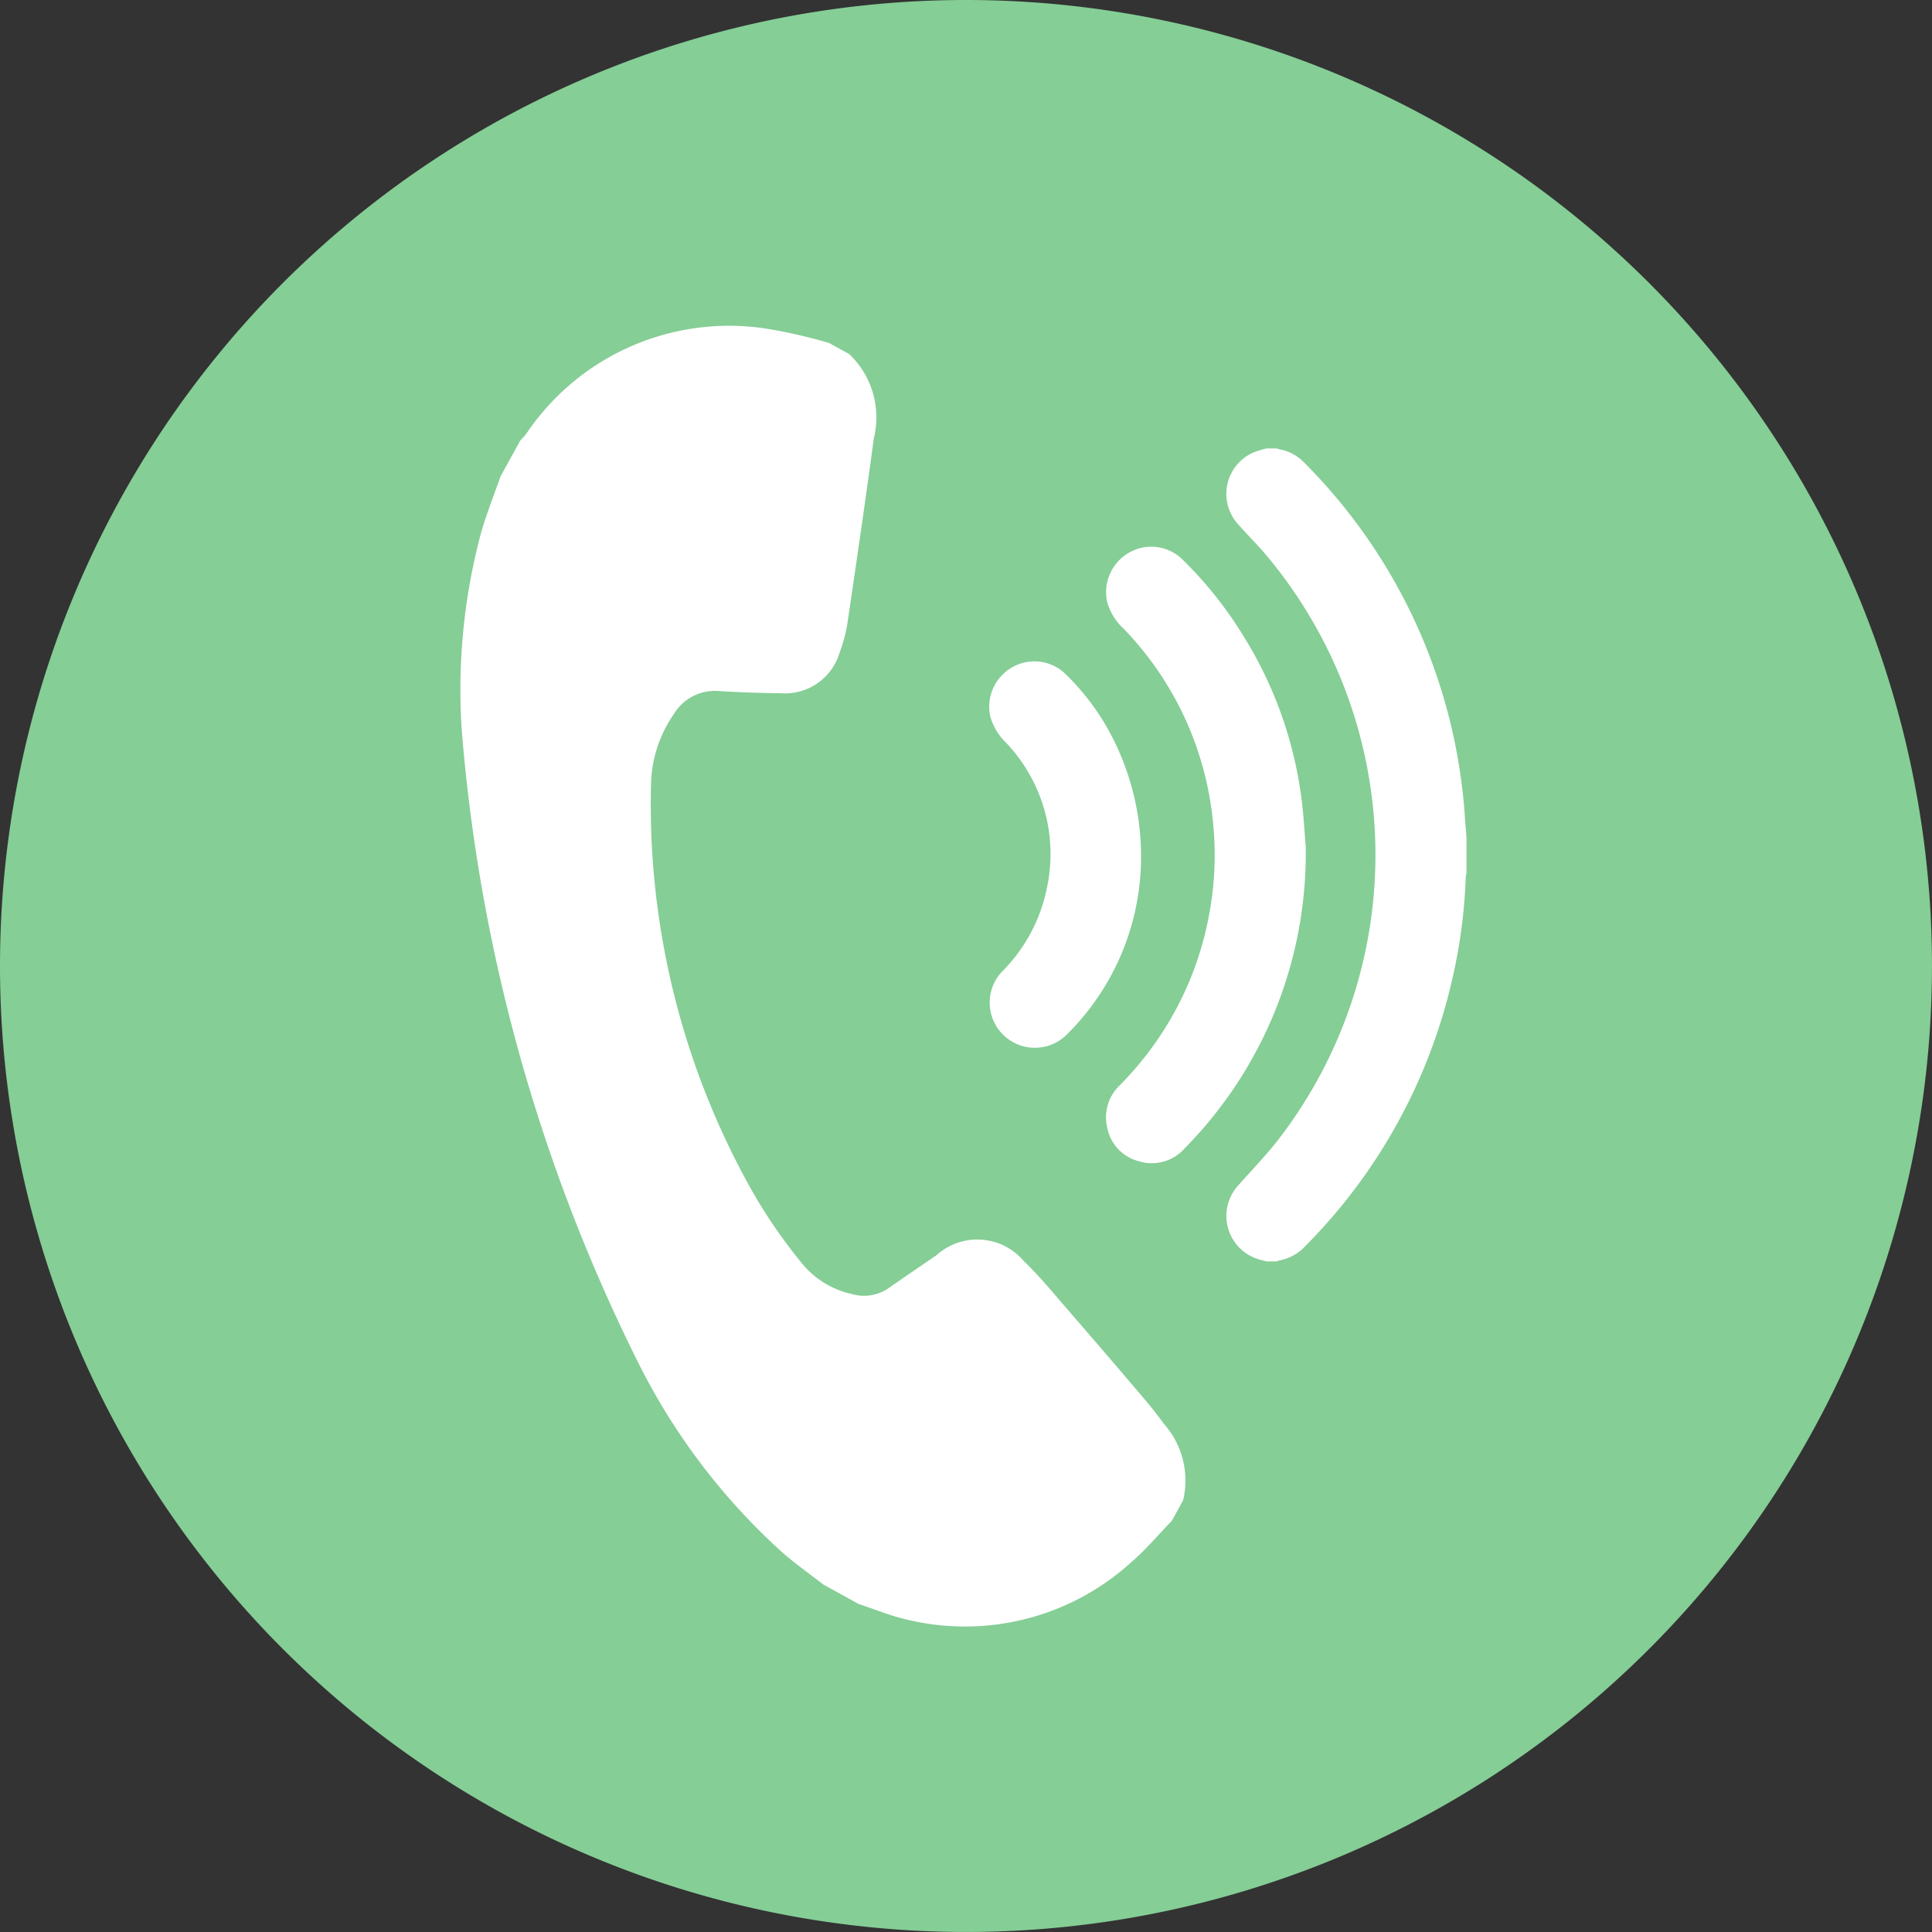
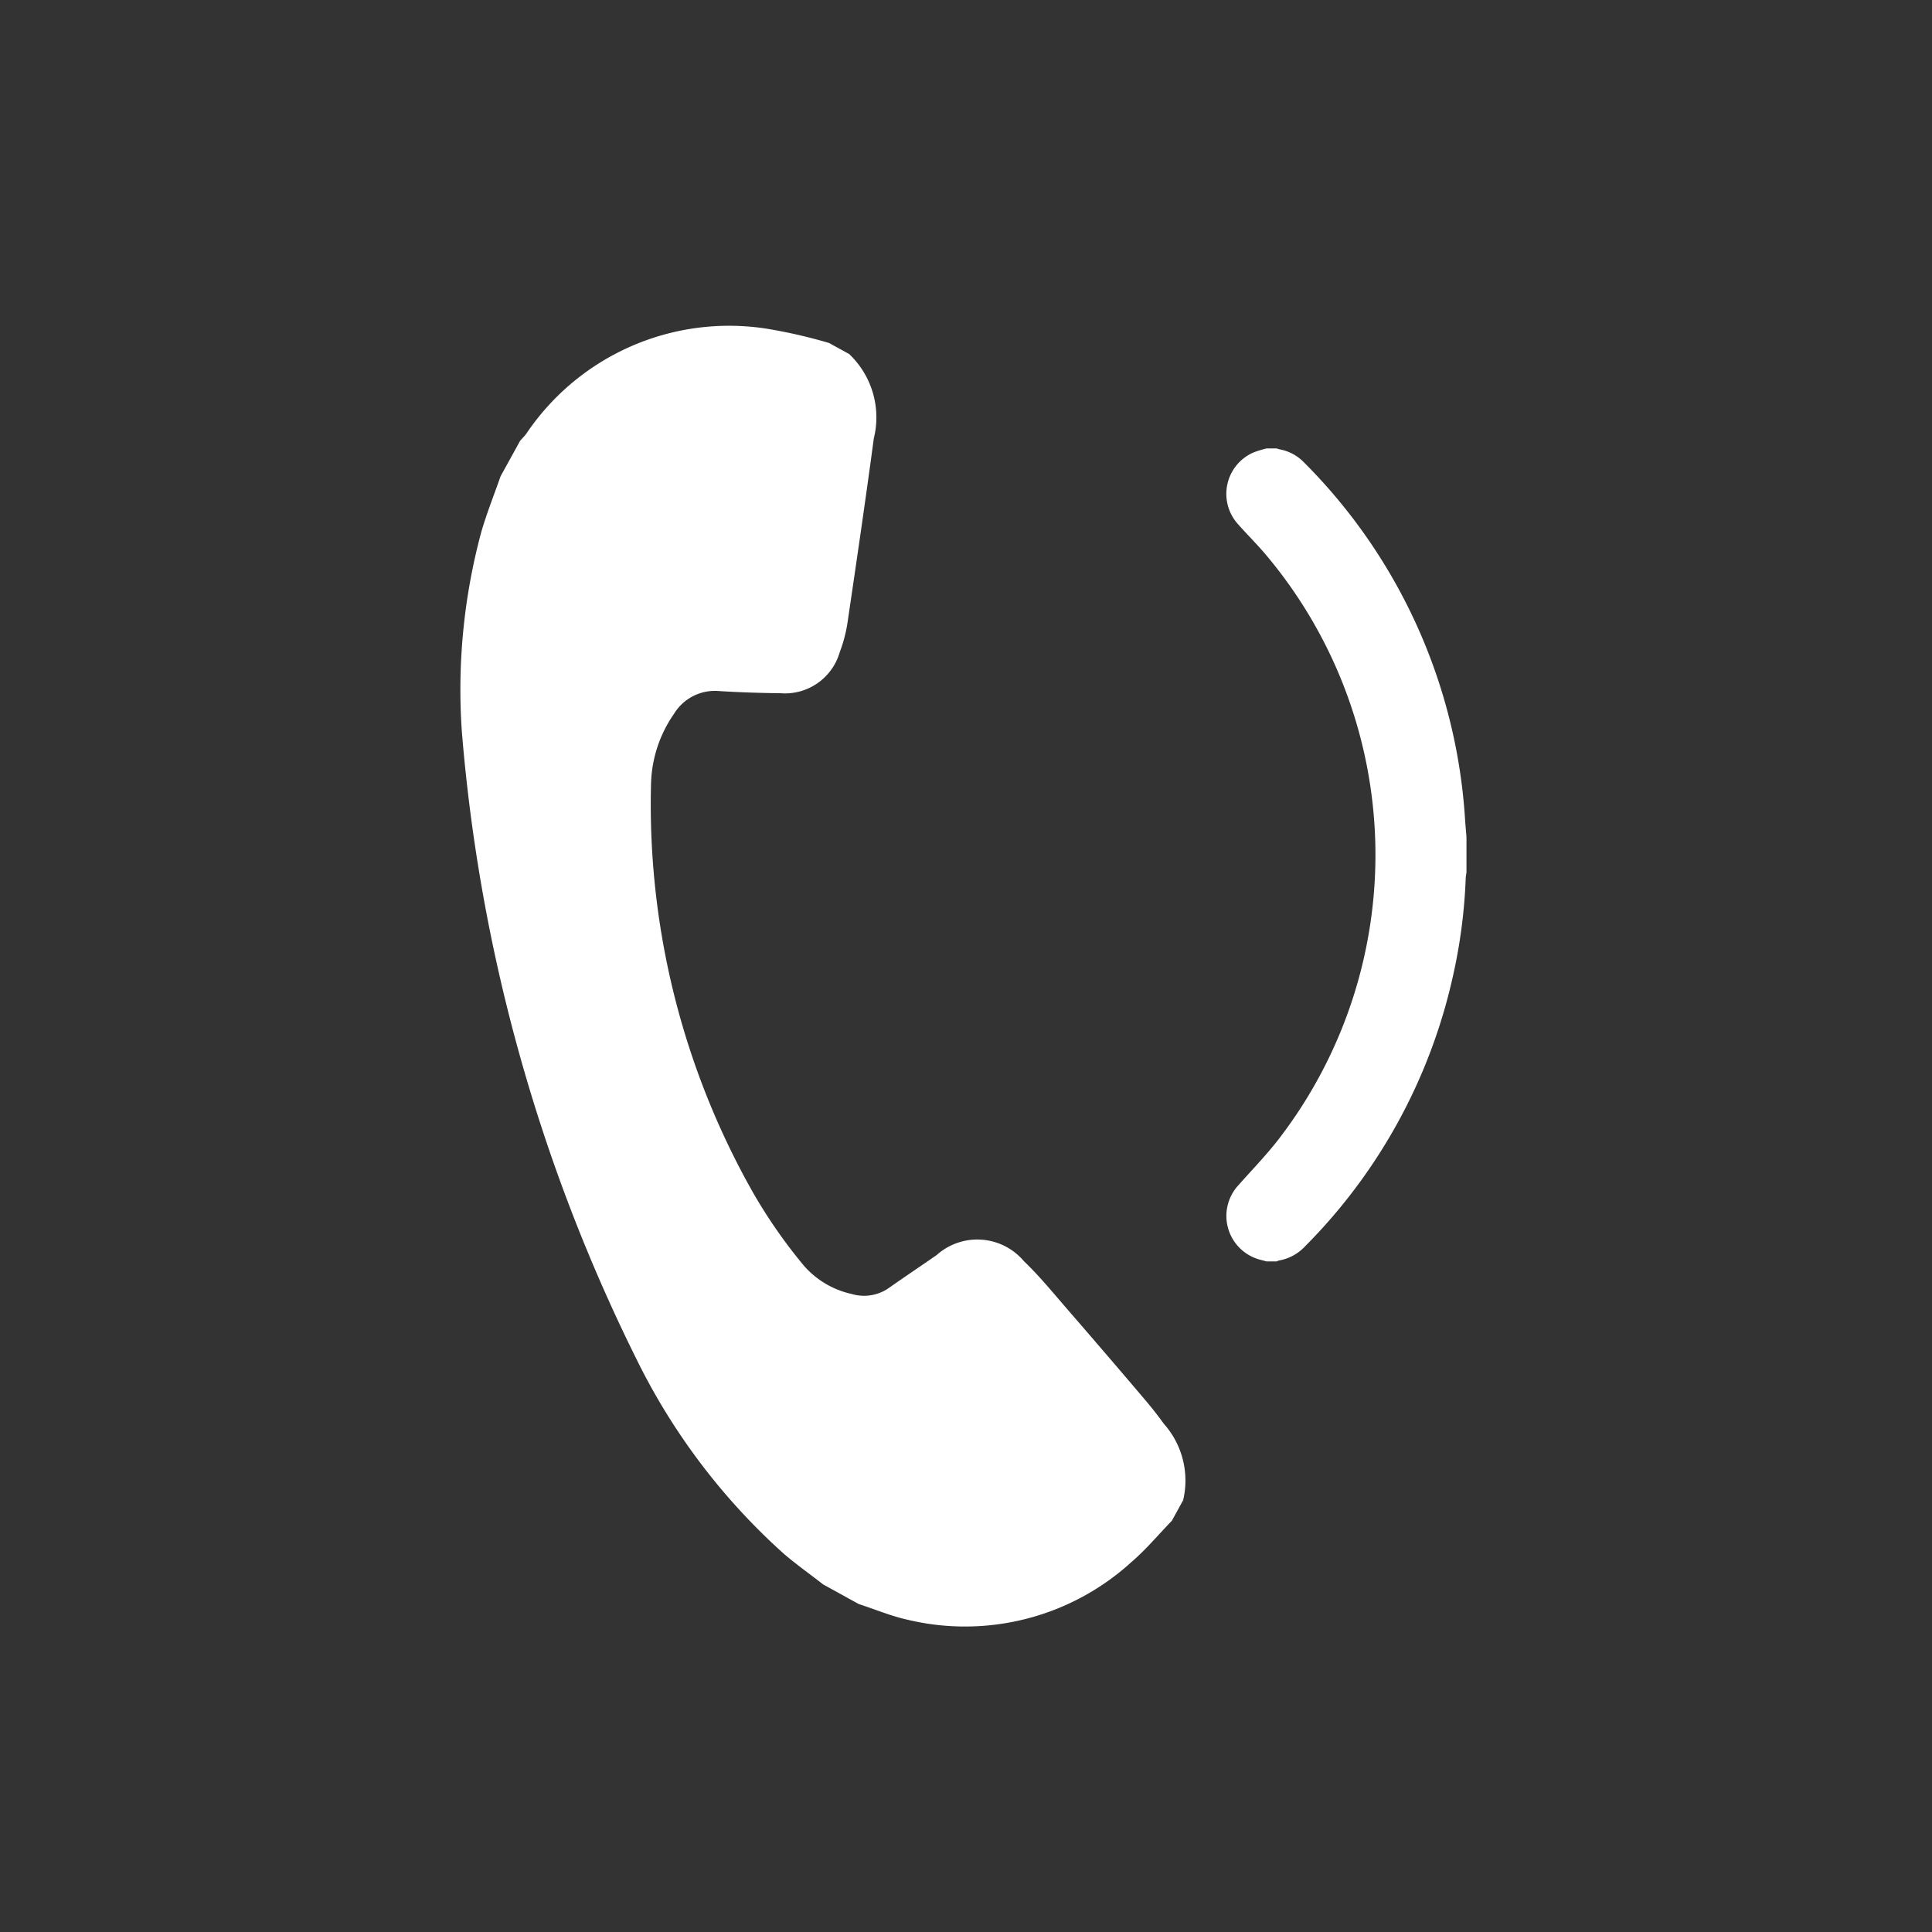
<svg xmlns="http://www.w3.org/2000/svg" width="79.015" height="79.015" viewBox="0 0 79.015 79.015">
  <rect x="0" y="0" width="79.015" height="79.015" fill="#333333" stroke="none" />
  <g id="Group_6974" data-name="Group 6974" transform="translate(-545 -1112.764)">
-     <path id="Path_46677" data-name="Path 46677" d="M1296.652,3071.344a39.507,39.507,0,1,1-39.507-39.508,39.507,39.507,0,0,1,39.507,39.508" transform="translate(-672.638 -1919.072)" fill="#85ce96" />
    <g id="Group_6971" data-name="Group 6971">
      <path id="Path_46914" data-name="Path 46914" d="M1351.493,3116.632a3.57,3.57,0,0,1,.995,3.433c-.341,2.542-.713,5.08-1.088,7.616a5.969,5.969,0,0,1-.306,1.13,2.332,2.332,0,0,1-2.42,1.68c-.841-.011-1.682-.035-2.521-.09a1.961,1.961,0,0,0-1.842.939,5.227,5.227,0,0,0-.935,2.851,32.228,32.228,0,0,0,4.175,16.729,21.142,21.142,0,0,0,2.079,2.986,3.633,3.633,0,0,0,1.959,1.156,1.768,1.768,0,0,0,1.534-.262c.64-.451,1.292-.885,1.935-1.332a2.493,2.493,0,0,1,3.567.25c.627.6,1.179,1.276,1.748,1.933q1.609,1.855,3.2,3.729c.272.32.532.652.778.991a3.494,3.494,0,0,1,.788,3.122l-.461.84c-.55.567-1.059,1.181-1.656,1.692a10.1,10.1,0,0,1-9.137,2.362c-.686-.15-1.343-.428-2.014-.646l-1.452-.8c-.537-.417-1.091-.812-1.609-1.253a26.21,26.21,0,0,1-6.028-7.961,70.565,70.565,0,0,1-7.144-25.675,24.77,24.77,0,0,1,.792-8.143c.225-.776.526-1.529.793-2.293l.8-1.451c.085-.1.179-.187.254-.292a10,10,0,0,1,9.774-4.3,21.106,21.106,0,0,1,2.607.594l.84.462" transform="translate(-771.75 -1989.375)" fill="#fff" />
      <path id="Path_46931" data-name="Path 46931" d="M1533.242,3179.88c-.116-.032-.234-.059-.348-.094a1.851,1.851,0,0,1-.826-3c.546-.618,1.124-1.212,1.631-1.86a19.054,19.054,0,0,0-.432-23.882c-.383-.461-.813-.883-1.209-1.332a1.847,1.847,0,0,1,.658-2.922,4.809,4.809,0,0,1,.526-.161h.416a.874.874,0,0,0,.111.037,1.845,1.845,0,0,1,.98.513,22.652,22.652,0,0,1,6.606,14.576c.016.257.041.515.061.774v1.454a1.864,1.864,0,0,0-.03.2,21.9,21.9,0,0,1-.53,4.057,22.6,22.6,0,0,1-6.046,11.027,1.906,1.906,0,0,1-1.077.578.347.347,0,0,0-.076.034Z" transform="translate(-936.44 -2015.526)" fill="#fff" />
-       <path id="Path_46932" data-name="Path 46932" d="M1508.959,3184.1a17.183,17.183,0,0,1-4.963,12.314,1.78,1.78,0,0,1-1.867.515,1.754,1.754,0,0,1-1.29-1.383,1.8,1.8,0,0,1,.521-1.727,13.778,13.778,0,0,0,1.581-1.924,13.262,13.262,0,0,0,2.106-5.276,13.011,13.011,0,0,0,.126-3.483,13.207,13.207,0,0,0-3.667-7.991,2.323,2.323,0,0,1-.665-1.072,1.859,1.859,0,0,1,.87-2.019,1.82,1.82,0,0,1,2.181.241,16.222,16.222,0,0,1,2.521,3.158,16.569,16.569,0,0,1,2.349,6.473c.115.821.153,1.653.2,2.174" transform="translate(-910.557 -2036.674)" fill="#fff" />
-       <path id="Path_46933" data-name="Path 46933" d="M1477.086,3209.329a10.216,10.216,0,0,1-3.028,7.1,1.847,1.847,0,0,1-2.671-2.551,6.7,6.7,0,0,0,1.839-3.389,6.6,6.6,0,0,0-1.642-5.968,2.434,2.434,0,0,1-.66-1.076,1.857,1.857,0,0,1,.858-2.008,1.821,1.821,0,0,1,2.183.225,9.812,9.812,0,0,1,1.912,2.552,10.67,10.67,0,0,1,1.208,5.112" transform="translate(-885.42 -2061.362)" fill="#fff" />
    </g>
  </g>
</svg>